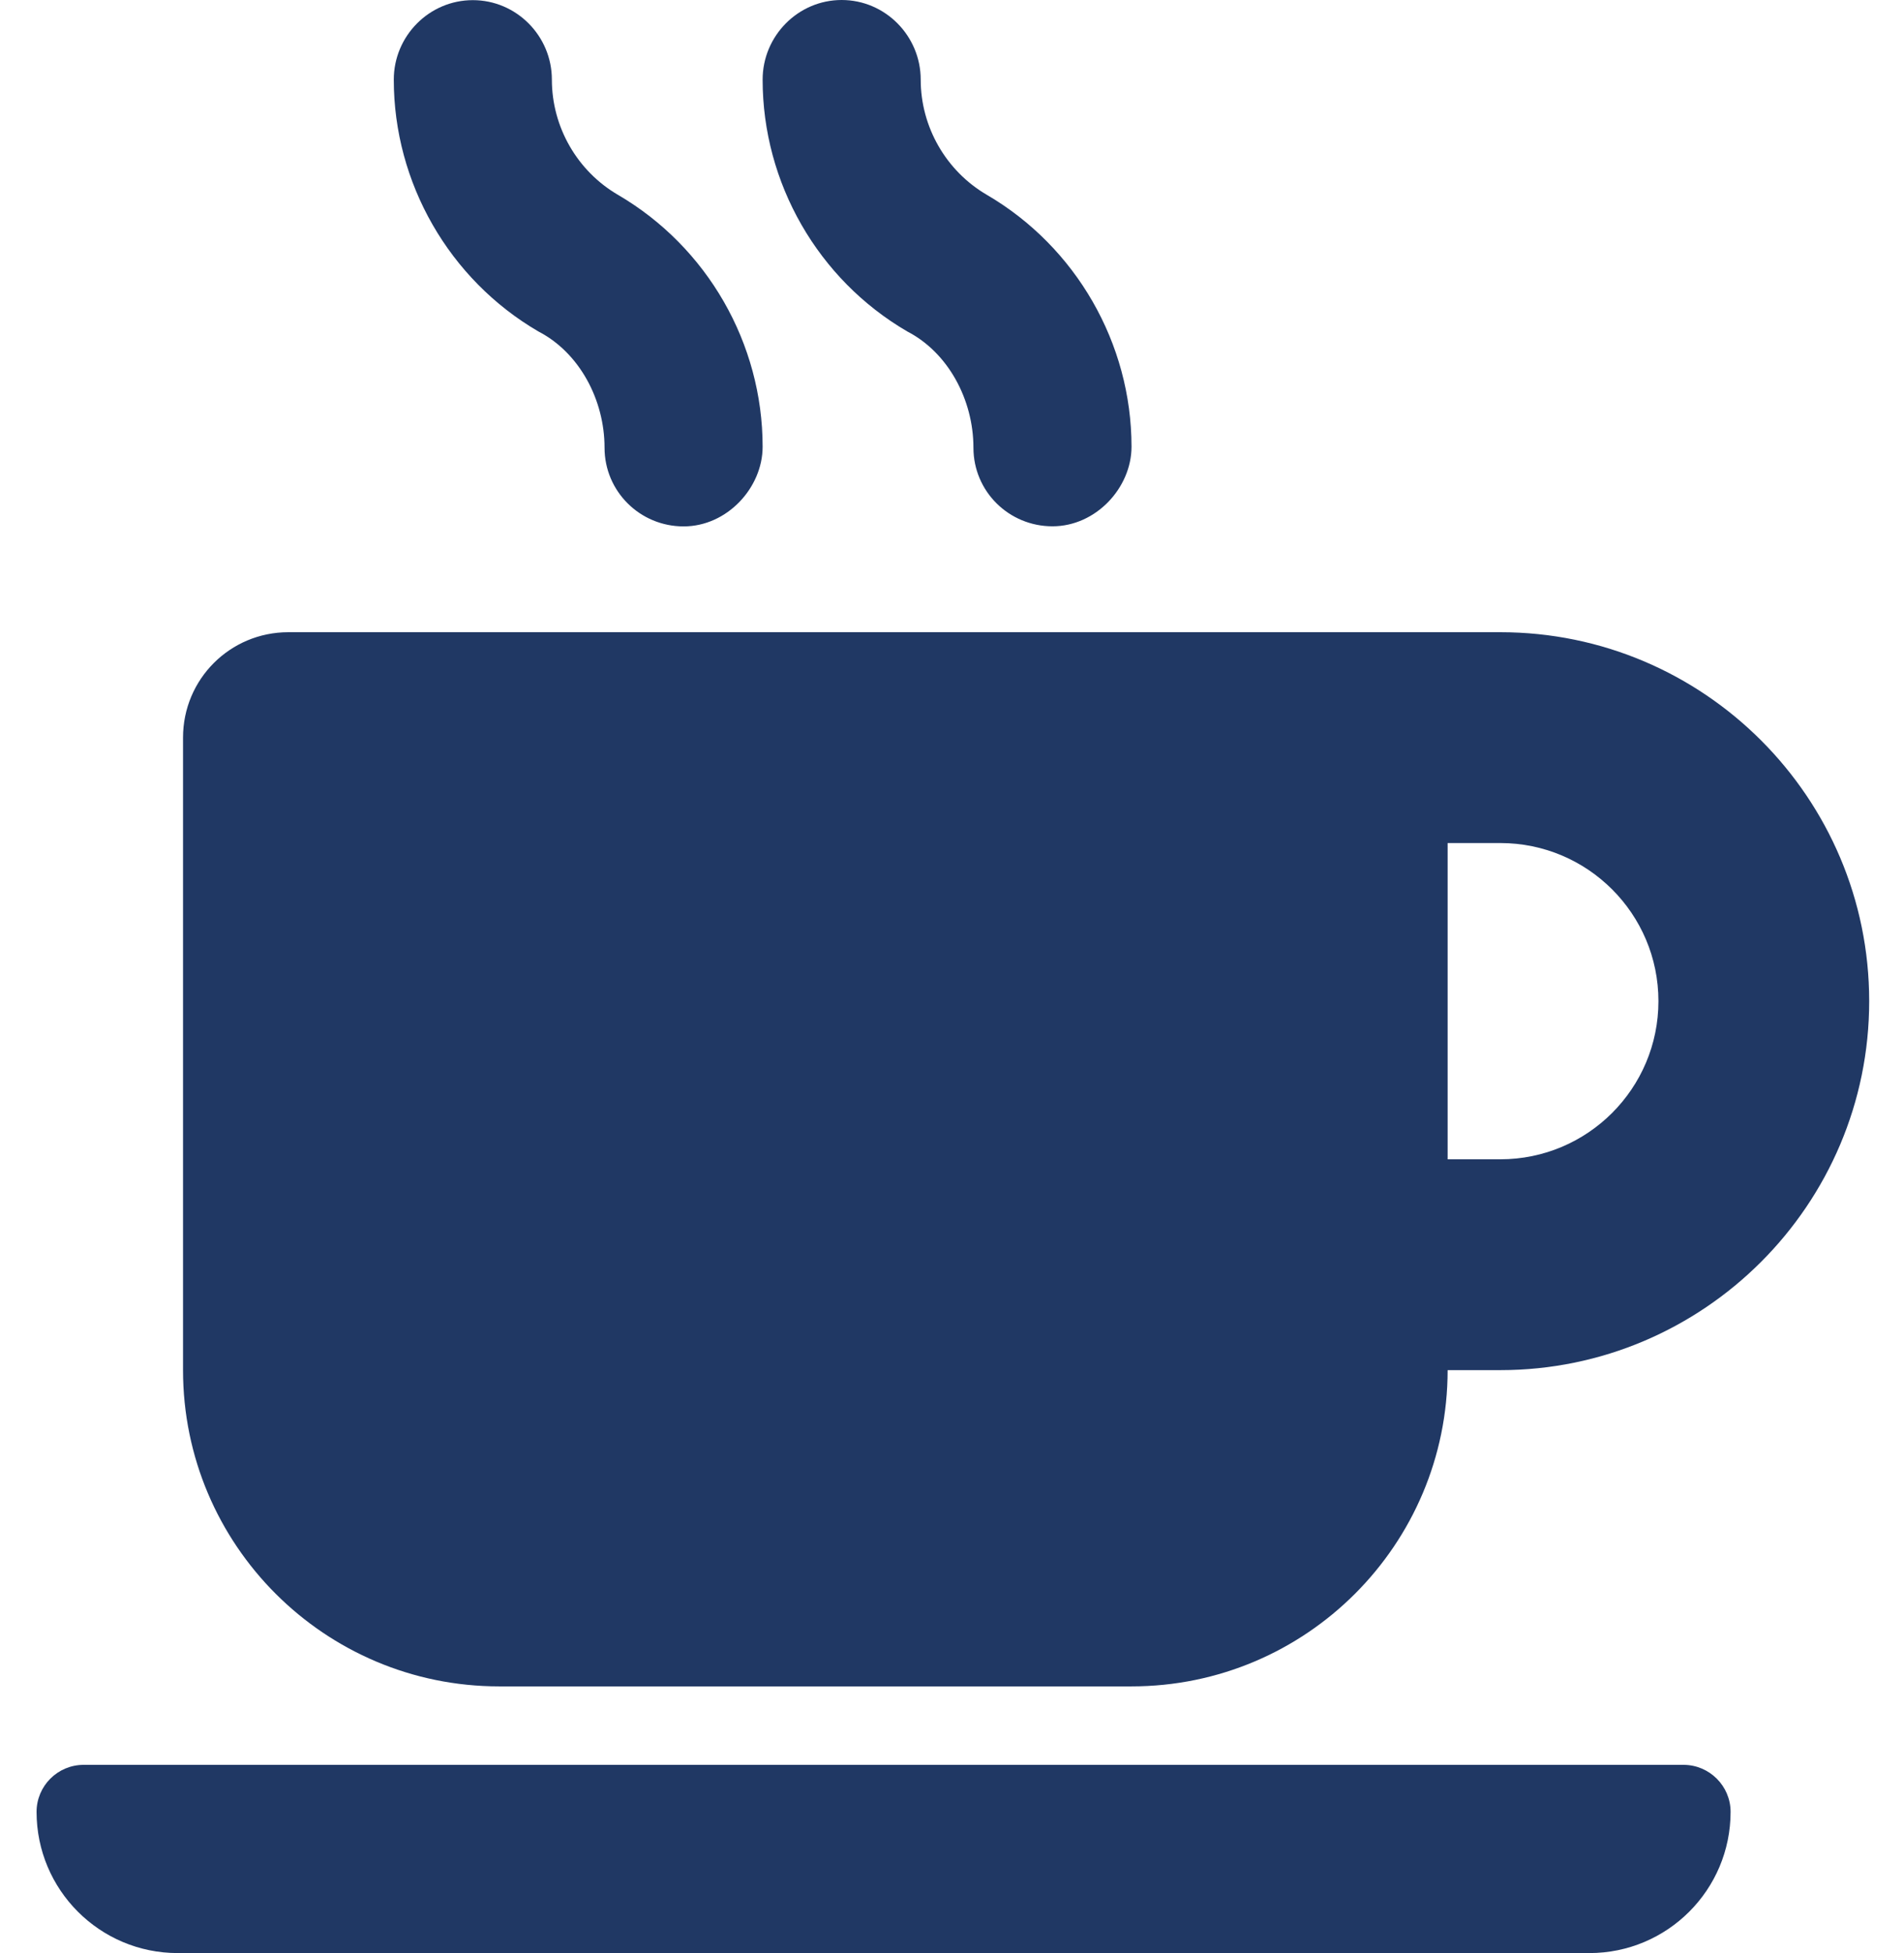
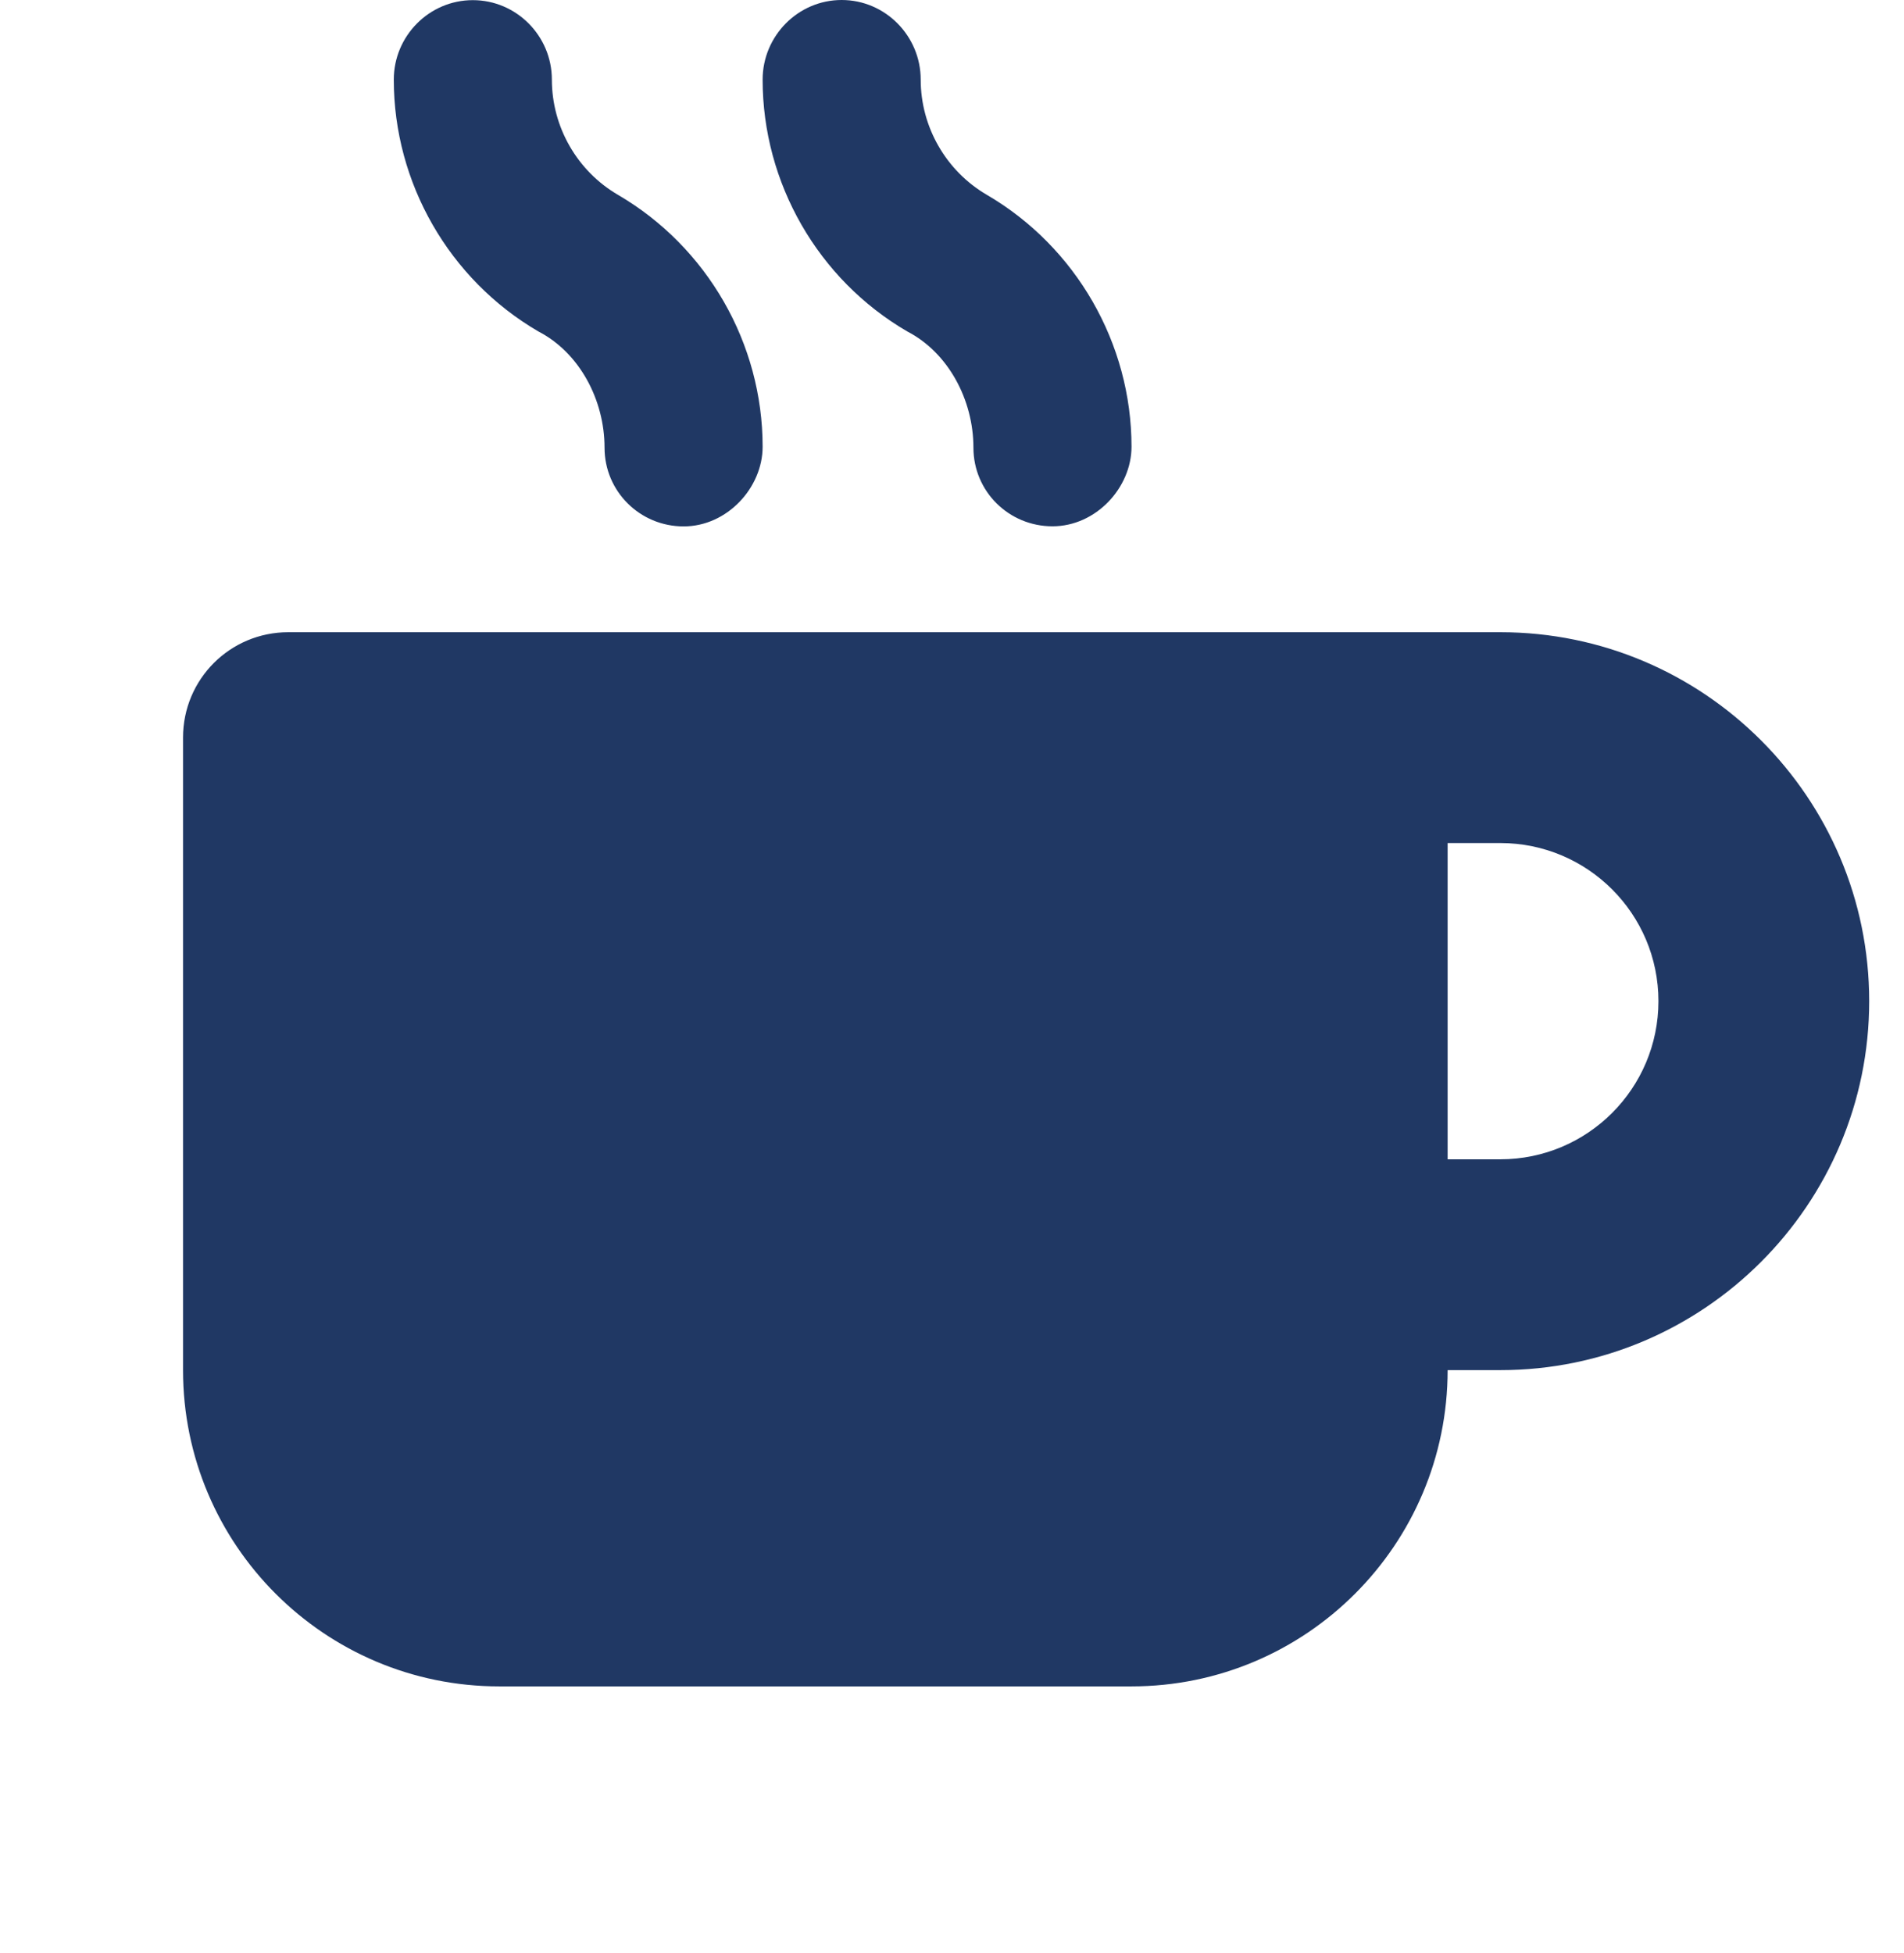
<svg xmlns="http://www.w3.org/2000/svg" width="39" height="40" viewBox="0 0 39 40" fill="none">
-   <path d="M34.484 36.145H1.713C1.18 36.145 0.749 36.578 0.749 37.108C0.749 38.705 2.043 40 3.64 40H32.556C34.153 40 35.448 38.705 35.448 37.108C35.448 36.578 35.014 36.145 34.484 36.145Z" fill="#203864" />
  <path d="M30.732 12.948H5.907C4.71 12.948 3.749 13.912 3.749 15.107V28.061C3.749 31.637 6.649 34.538 10.225 34.538H23.177C26.752 34.538 29.652 31.637 29.652 28.061H30.732C34.897 28.061 38.287 24.671 38.287 20.504C38.287 16.338 34.901 12.948 30.732 12.948ZM30.732 23.743H29.652V17.266H30.732C32.519 17.266 33.97 18.716 33.97 20.504C33.97 22.292 32.519 23.743 30.732 23.743ZM11.027 6.788C11.864 7.219 12.383 8.184 12.383 9.169C12.383 10.063 13.108 10.781 14.002 10.781C14.896 10.781 15.621 9.986 15.621 9.149C15.621 7.034 14.486 5.058 12.659 3.991C11.823 3.504 11.304 2.6 11.304 1.631C11.304 0.737 10.579 0.003 9.685 0.003C8.791 0.003 8.066 0.737 8.066 1.631C8.066 3.747 9.201 5.723 11.027 6.788ZM18.583 6.788C19.419 7.219 19.939 8.184 19.939 9.169C19.939 10.063 20.664 10.779 21.558 10.779C22.451 10.779 23.177 9.986 23.177 9.149C23.177 7.034 22.041 5.058 20.215 3.991C19.379 3.504 18.859 2.6 18.859 1.631C18.859 0.737 18.134 0 17.24 0C16.346 0 15.621 0.737 15.621 1.631C15.621 3.747 16.755 5.723 18.583 6.788Z" fill="#203864" />
</svg>